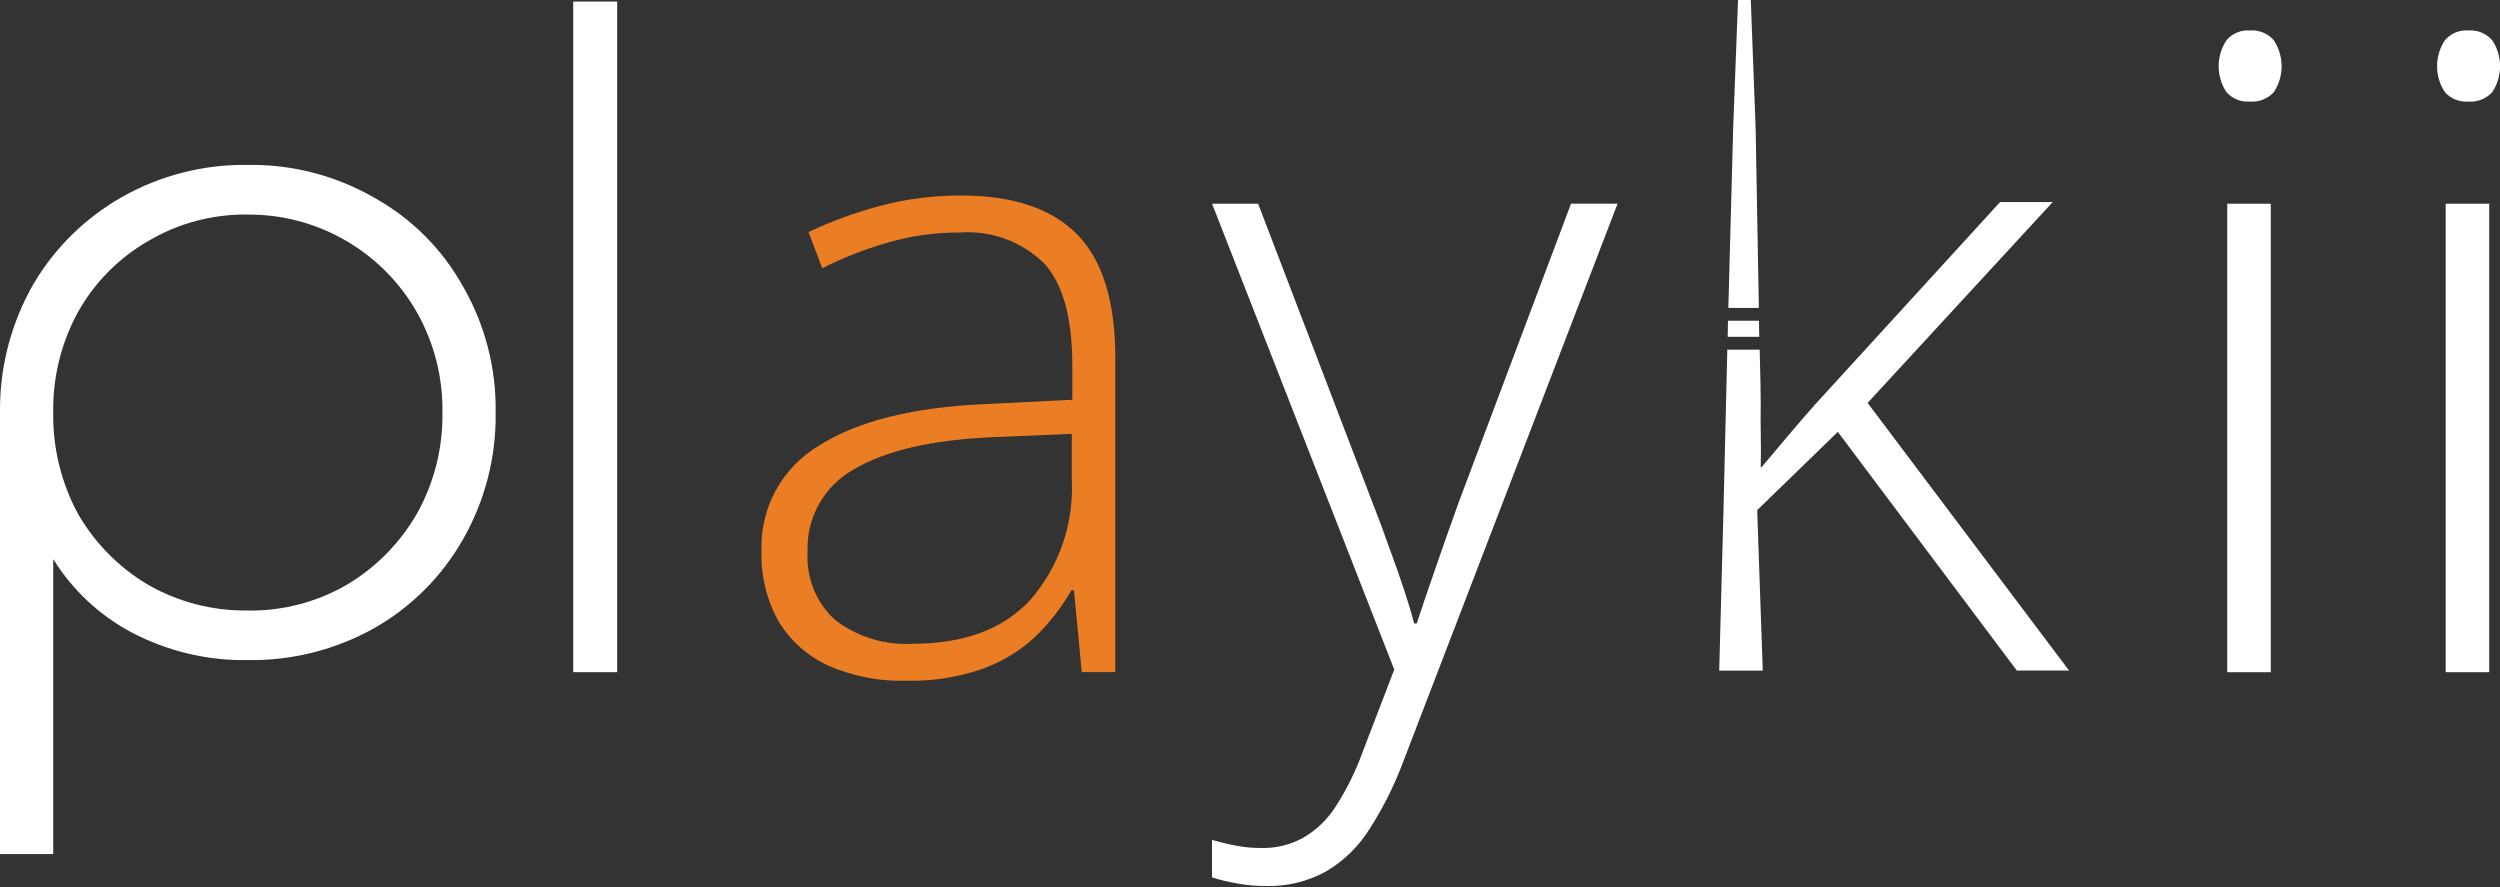
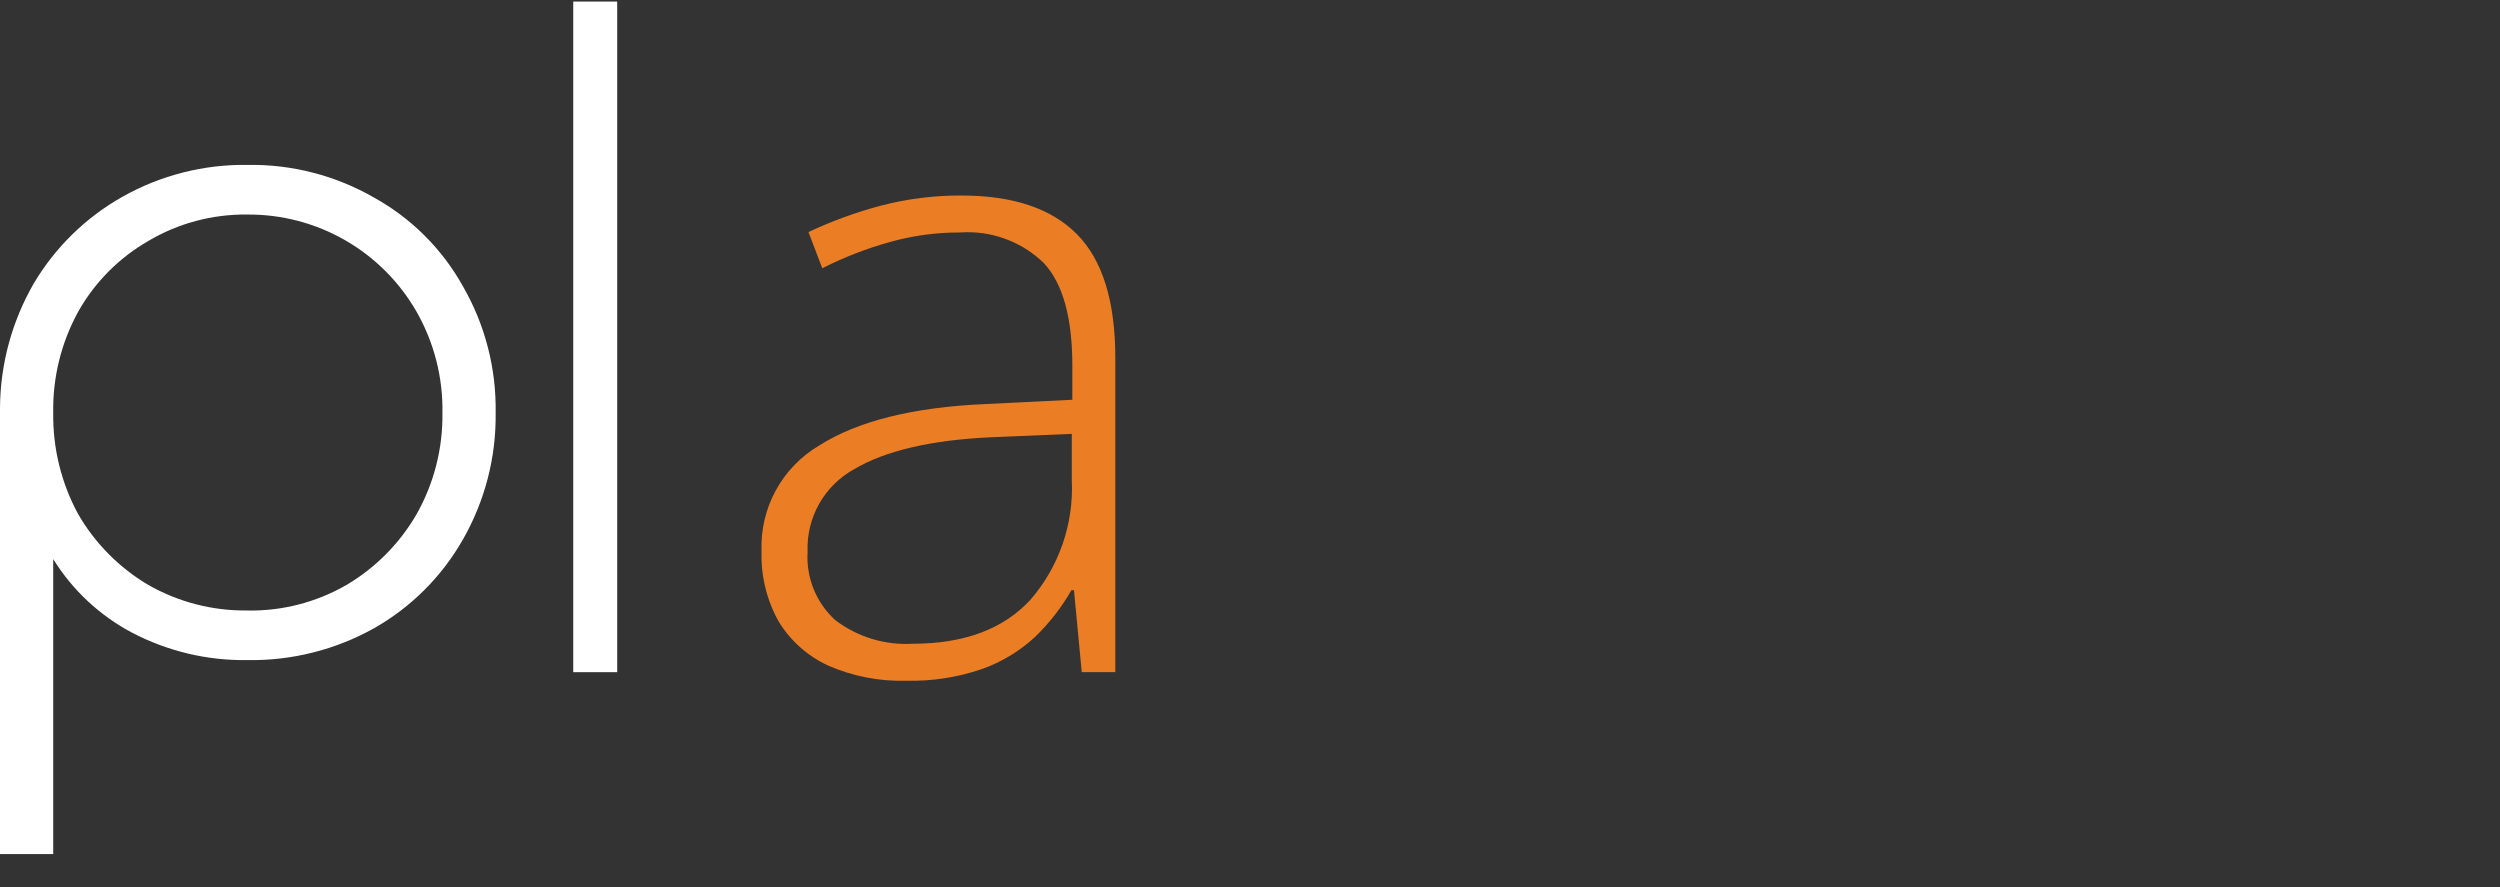
<svg xmlns="http://www.w3.org/2000/svg" width="155" height="55" viewBox="0 0 155 55" fill="none">
  <rect x="0" y="0" width="155" height="55" fill="#333333" stroke="none" />
  <path d="M38.266 41.675H35.541V0.097H38.266V41.675Z" fill="white" />
  <path d="M59.61 12.122C62.799 12.122 65.186 12.922 66.771 14.522C68.356 16.122 69.149 18.678 69.149 22.191V41.671H67.068L66.587 36.594H66.427C65.813 37.668 65.048 38.649 64.156 39.507C63.205 40.381 62.086 41.054 60.868 41.485C59.357 42.002 57.765 42.246 56.168 42.206C54.516 42.25 52.874 41.931 51.358 41.271C50.086 40.688 49.016 39.739 48.285 38.546C47.538 37.218 47.169 35.712 47.216 34.19C47.162 32.873 47.467 31.566 48.097 30.408C48.728 29.25 49.661 28.286 50.797 27.617C53.184 26.103 56.614 25.248 61.085 25.052L66.485 24.785V22.674C66.485 19.699 65.897 17.579 64.721 16.314C64.036 15.647 63.217 15.133 62.319 14.806C61.421 14.478 60.464 14.345 59.51 14.414C58.047 14.409 56.59 14.607 55.181 15.002C53.731 15.405 52.324 15.951 50.981 16.632L50.126 14.387C51.562 13.711 53.056 13.165 54.589 12.757C56.228 12.327 57.916 12.114 59.61 12.122ZM66.451 26.899L61.374 27.113C57.687 27.291 54.881 27.95 52.957 29.09C52.046 29.591 51.293 30.337 50.783 31.244C50.273 32.15 50.027 33.181 50.071 34.22C50.022 35.007 50.15 35.795 50.446 36.525C50.742 37.256 51.198 37.911 51.781 38.442C53.156 39.493 54.863 40.014 56.591 39.912C59.78 39.912 62.211 39.004 63.886 37.187C65.665 35.133 66.583 32.473 66.451 29.759V26.899Z" fill="#EB7E24" />
-   <path d="M75.148 12.63H78.004L85.058 31.067C85.485 32.154 85.859 33.16 86.18 34.086C86.518 34.995 86.812 35.832 87.062 36.598C87.311 37.346 87.516 38.032 87.677 38.655H87.837C88.103 37.836 88.46 36.785 88.906 35.502C89.351 34.201 89.859 32.758 90.429 31.173L97.403 12.629H100.289L87.036 47.129C86.488 48.617 85.78 50.042 84.925 51.378C84.251 52.464 83.324 53.371 82.225 54.023C81.082 54.656 79.79 54.97 78.484 54.931C77.883 54.936 77.284 54.883 76.694 54.771C76.168 54.684 75.65 54.559 75.144 54.397V52.068C75.609 52.211 76.081 52.327 76.559 52.415C77.096 52.525 77.642 52.579 78.189 52.575C79.104 52.6 80.009 52.379 80.809 51.934C81.62 51.462 82.306 50.803 82.809 50.01C83.484 48.962 84.04 47.842 84.466 46.67L86.443 41.513L75.148 12.63Z" fill="white" />
-   <path d="M140.789 12.63V41.675H138.089V12.63H140.789ZM139.48 1.888C139.76 1.865 140.043 1.908 140.304 2.015C140.564 2.121 140.796 2.288 140.98 2.502C141.293 2.978 141.461 3.535 141.461 4.106C141.461 4.676 141.293 5.233 140.98 5.709C140.792 5.916 140.558 6.076 140.298 6.178C140.038 6.28 139.758 6.321 139.48 6.297C139.21 6.317 138.94 6.274 138.689 6.172C138.439 6.07 138.216 5.912 138.037 5.709C137.723 5.233 137.556 4.676 137.556 4.106C137.556 3.535 137.723 2.978 138.037 2.502C138.211 2.293 138.433 2.128 138.684 2.021C138.935 1.914 139.208 1.869 139.48 1.888Z" fill="white" />
-   <path d="M154.332 12.63V41.675H151.632V12.63H154.332ZM153.023 1.888C153.304 1.865 153.586 1.908 153.847 2.015C154.107 2.121 154.339 2.288 154.523 2.502C154.837 2.978 155.004 3.535 155.004 4.106C155.004 4.676 154.837 5.233 154.523 5.709C154.335 5.916 154.102 6.076 153.841 6.178C153.581 6.28 153.301 6.321 153.023 6.297C152.753 6.317 152.483 6.274 152.233 6.172C151.982 6.07 151.759 5.912 151.58 5.709C151.266 5.233 151.099 4.676 151.099 4.106C151.099 3.535 151.266 2.978 151.58 2.502C151.754 2.293 151.976 2.128 152.227 2.021C152.478 1.914 152.751 1.869 153.023 1.888Z" fill="white" />
-   <path fill-rule="evenodd" clip-rule="evenodd" d="M108.549 0L108.849 7.947L109.049 19.091H107.157L107.457 7.947L107.757 0H108.549ZM107.136 19.887H109.055C109.06 20.187 109.067 20.526 109.075 20.882H107.116L107.136 19.887ZM107.093 21.678L106.856 31.628L106.591 41.578H109.291L108.946 31.628L113.946 26.775L125.046 41.575H128.282L115.792 24.981L127.266 12.529H124.003L112.503 25.114C111.95 25.737 111.389 26.388 110.818 27.065C110.265 27.724 109.732 28.358 109.218 28.965H109.165C109.185 28.223 109.177 27.489 109.165 26.755C109.159 26.167 109.153 25.578 109.165 24.984C109.165 24.324 109.137 23.171 109.109 22.021C109.109 21.906 109.106 21.792 109.101 21.678H107.093Z" fill="white" />
  <path d="M1.725 52.953H0V25.272C0.021 22.571 0.74 19.922 2.089 17.583C3.419 15.338 5.316 13.482 7.589 12.201C9.953 10.868 12.627 10.186 15.34 10.224C18.096 10.178 20.813 10.88 23.201 12.256C25.511 13.537 27.416 15.44 28.701 17.748C30.076 20.134 30.778 22.849 30.73 25.603C30.767 28.356 30.064 31.068 28.696 33.457C27.391 35.749 25.49 37.647 23.196 38.949C20.796 40.29 18.084 40.972 15.335 40.926C12.849 40.963 10.392 40.379 8.189 39.226C6.183 38.166 4.496 36.592 3.3 34.664V52.954L1.725 52.953ZM15.337 37.853C17.496 37.892 19.625 37.341 21.494 36.26C23.295 35.193 24.791 33.679 25.837 31.866C26.911 29.956 27.461 27.796 27.431 25.605C27.47 23.413 26.919 21.25 25.837 19.344C24.781 17.495 23.252 15.96 21.407 14.899C19.561 13.837 17.466 13.286 15.337 13.302C13.172 13.273 11.041 13.843 9.18 14.95C7.363 15.996 5.862 17.515 4.837 19.344C3.79 21.261 3.26 23.418 3.3 25.603C3.27 27.787 3.799 29.943 4.839 31.864C5.885 33.678 7.381 35.191 9.182 36.258C11.054 37.329 13.18 37.879 15.337 37.849V37.853Z" fill="white" />
</svg>